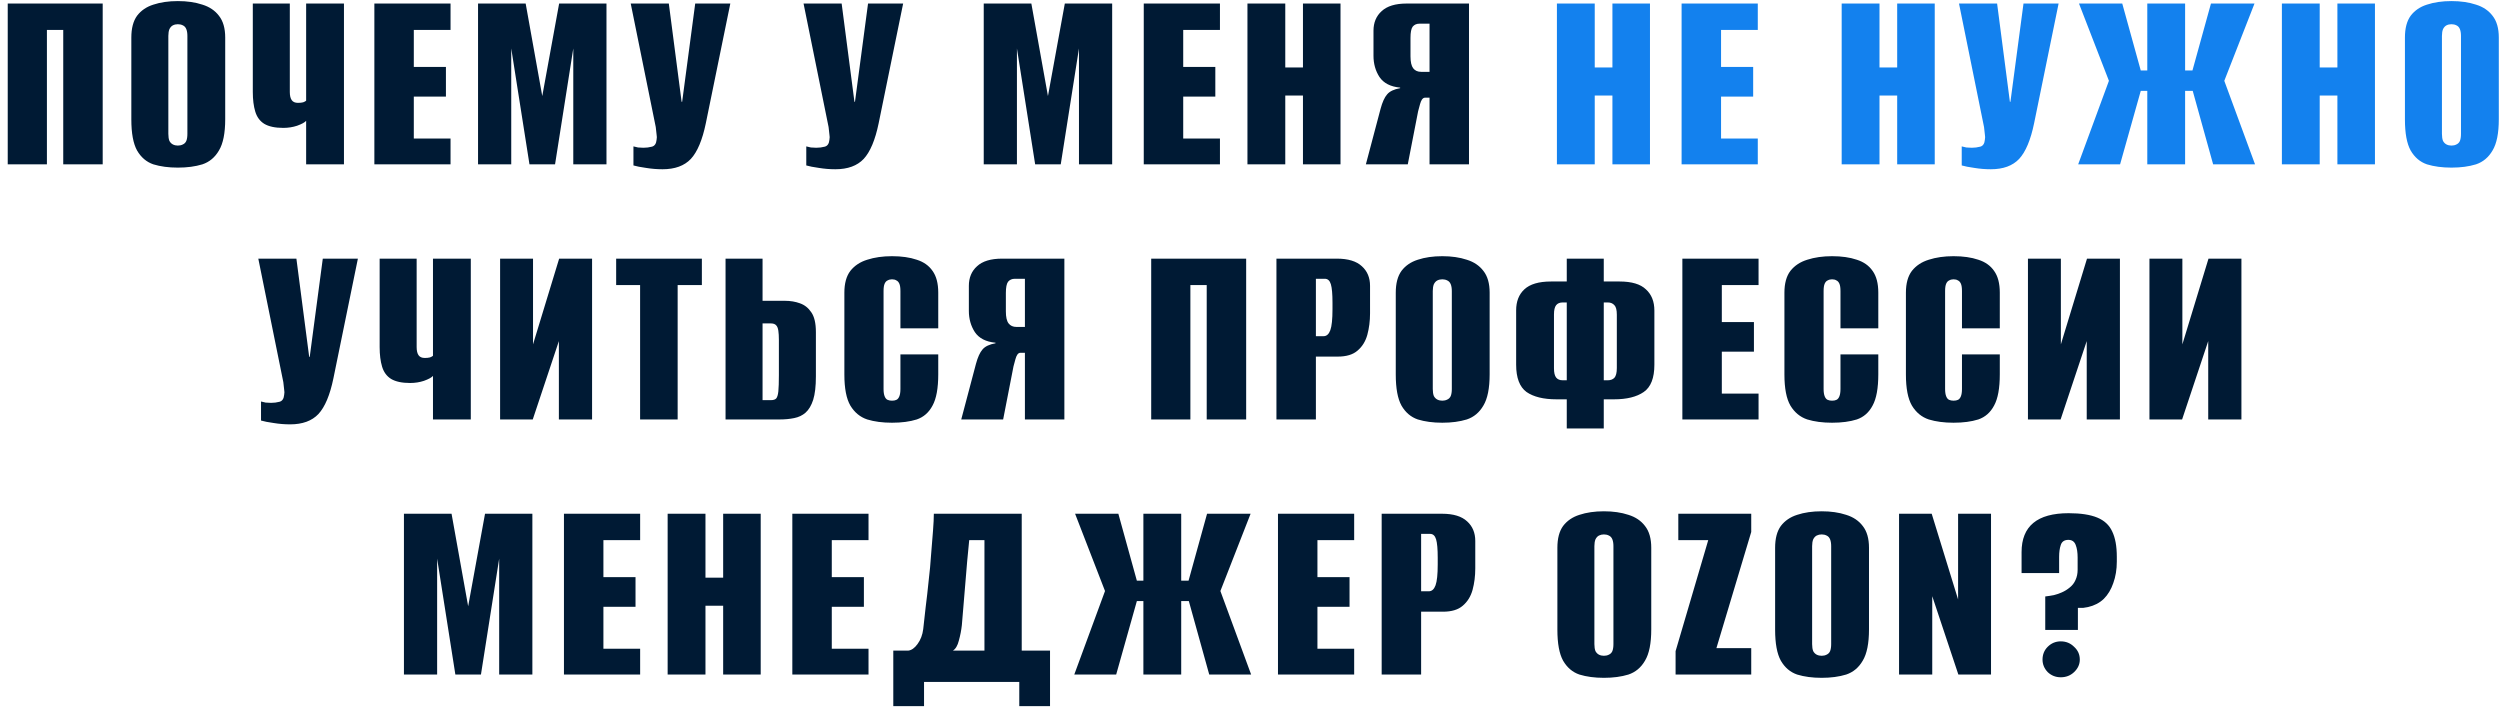
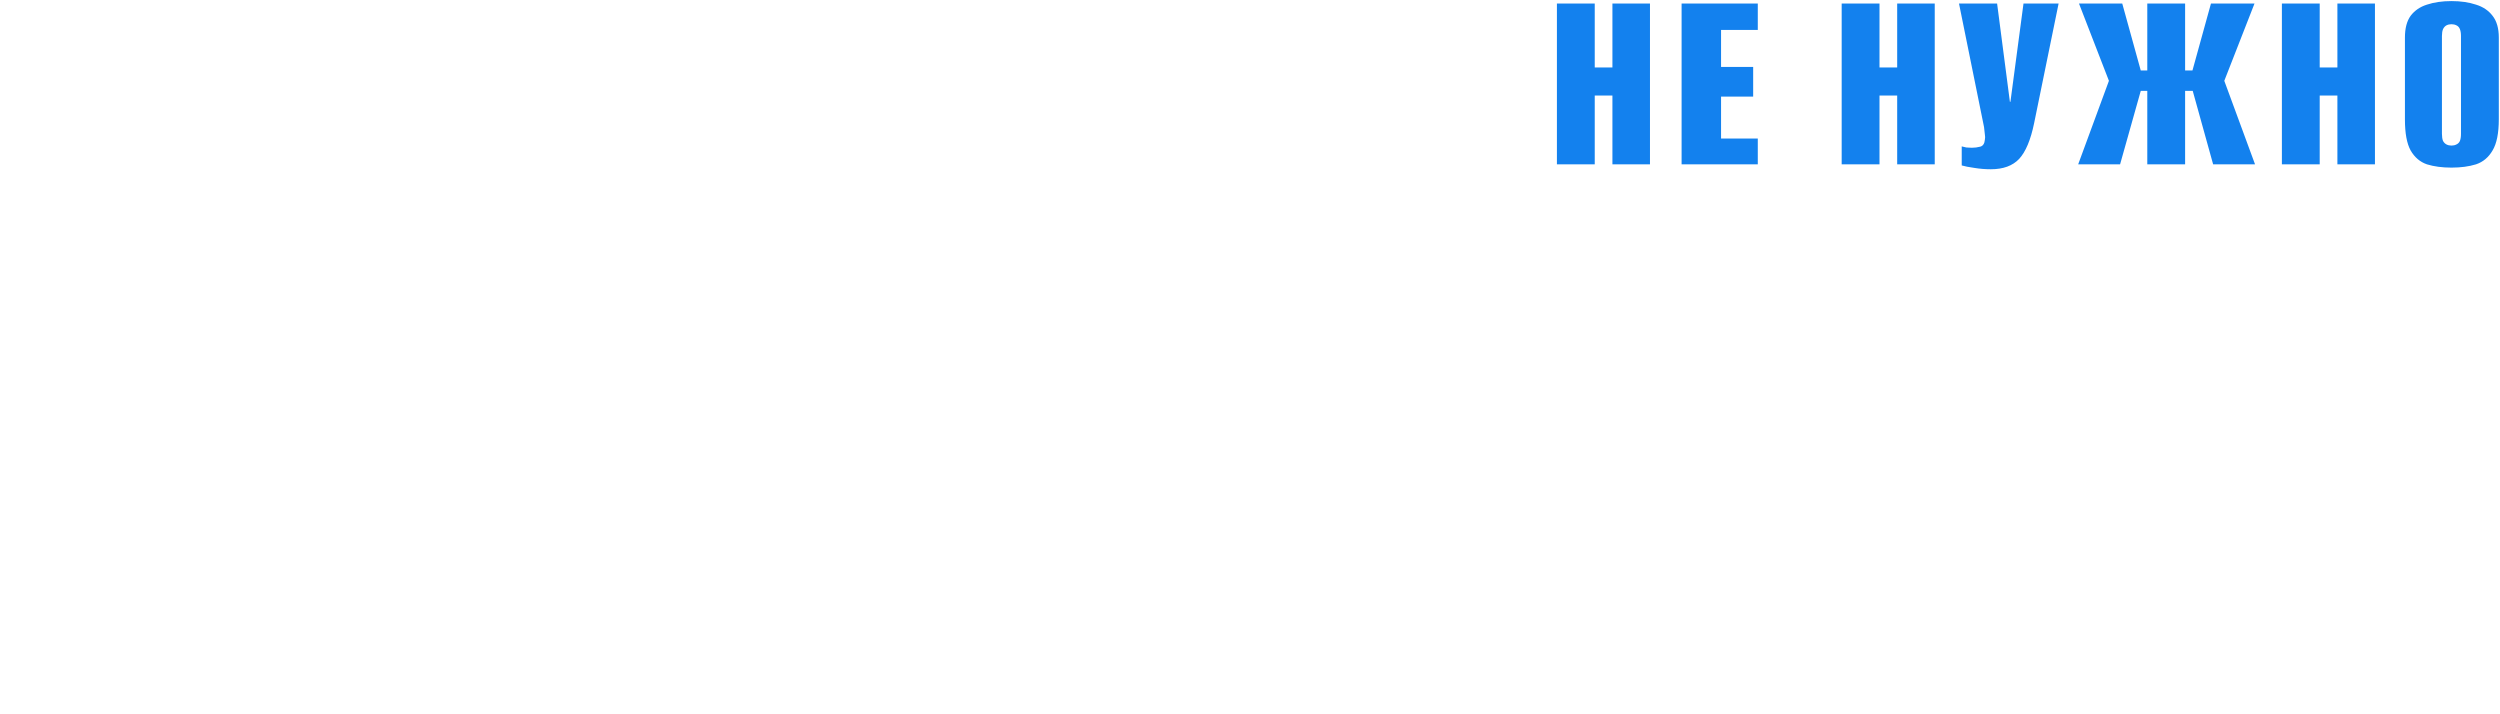
<svg xmlns="http://www.w3.org/2000/svg" width="294" height="84" viewBox="0 0 294 84" fill="none">
-   <path d="M0.909 19.328V0.416H12.077V19.328H7.437V3.52H5.517V19.328H0.909ZM20.917 19.712C19.829 19.712 18.869 19.584 18.037 19.328C17.226 19.051 16.586 18.507 16.117 17.696C15.669 16.886 15.445 15.669 15.445 14.048V4.416C15.445 3.328 15.669 2.475 16.117 1.856C16.586 1.237 17.226 0.8 18.037 0.544C18.869 0.267 19.829 0.128 20.917 0.128C22.005 0.128 22.965 0.267 23.797 0.544C24.629 0.8 25.28 1.237 25.749 1.856C26.24 2.475 26.485 3.328 26.485 4.416V14.016C26.485 15.659 26.24 16.886 25.749 17.696C25.28 18.507 24.629 19.051 23.797 19.328C22.965 19.584 22.005 19.712 20.917 19.712ZM20.917 17.12C21.13 17.12 21.322 17.078 21.493 16.992C21.685 16.907 21.824 16.768 21.909 16.576C21.994 16.363 22.037 16.085 22.037 15.744V4.224C22.037 3.904 21.994 3.637 21.909 3.424C21.824 3.211 21.685 3.061 21.493 2.976C21.322 2.891 21.13 2.848 20.917 2.848C20.704 2.848 20.512 2.891 20.341 2.976C20.17 3.061 20.032 3.211 19.925 3.424C19.84 3.637 19.797 3.904 19.797 4.224V15.744C19.797 16.085 19.84 16.363 19.925 16.576C20.032 16.768 20.17 16.907 20.341 16.992C20.512 17.078 20.704 17.12 20.917 17.12ZM36.002 19.328V14.208C35.832 14.4 35.48 14.592 34.946 14.784C34.434 14.955 33.89 15.04 33.314 15.04C32.354 15.04 31.608 14.88 31.074 14.56C30.562 14.24 30.21 13.76 30.018 13.12C29.826 12.48 29.73 11.712 29.73 10.816V0.416H34.082V10.816C34.082 11.243 34.157 11.563 34.306 11.776C34.456 11.989 34.701 12.096 35.042 12.096C35.277 12.096 35.48 12.075 35.65 12.032C35.821 11.968 35.938 11.904 36.002 11.84V0.416H40.45V19.328H36.002ZM44.025 19.328V0.416H52.984V3.52H48.664V7.872H52.441V11.36H48.664V16.288H52.984V19.328H44.025ZM56.218 19.328V0.416H61.818L63.77 11.296L65.754 0.416H71.322V19.328H67.418V5.696L65.274 19.328H62.266L60.122 5.696V19.328H56.218ZM77.917 19.904C77.256 19.904 76.605 19.851 75.965 19.744C75.346 19.659 74.856 19.563 74.493 19.456V17.216C74.642 17.259 74.824 17.302 75.037 17.344C75.25 17.366 75.464 17.376 75.677 17.376C76.018 17.376 76.349 17.334 76.669 17.248C76.989 17.163 77.17 16.896 77.213 16.448C77.256 16.235 77.256 16.021 77.213 15.808C77.192 15.595 77.16 15.307 77.117 14.944L74.173 0.416H78.653L80.157 11.968H80.221L81.757 0.416H85.885L83.005 14.496C82.6 16.459 82.013 17.856 81.245 18.688C80.477 19.499 79.368 19.904 77.917 19.904ZM98.242 19.904C97.581 19.904 96.93 19.851 96.29 19.744C95.671 19.659 95.181 19.563 94.818 19.456V17.216C94.967 17.259 95.149 17.302 95.362 17.344C95.575 17.366 95.789 17.376 96.002 17.376C96.343 17.376 96.674 17.334 96.994 17.248C97.314 17.163 97.495 16.896 97.538 16.448C97.581 16.235 97.581 16.021 97.538 15.808C97.517 15.595 97.485 15.307 97.442 14.944L94.498 0.416H98.978L100.482 11.968H100.546L102.082 0.416H106.21L103.33 14.496C102.925 16.459 102.338 17.856 101.57 18.688C100.802 19.499 99.693 19.904 98.242 19.904ZM115.687 19.328V0.416H121.287L123.239 11.296L125.223 0.416H130.791V19.328H126.887V5.696L124.743 19.328H121.735L119.591 5.696V19.328H115.687ZM134.506 19.328V0.416H143.466V3.52H139.146V7.872H142.922V11.36H139.146V16.288H143.466V19.328H134.506ZM146.7 19.328V0.416H151.148V7.936H153.228V0.416H157.644V19.328H153.228V11.232H151.148V19.328H146.7ZM172.754 19.328H168.114V11.488H167.57C167.442 11.488 167.325 11.563 167.218 11.712C167.133 11.84 167.058 12.021 166.994 12.256C166.93 12.491 166.855 12.768 166.77 13.088L165.554 19.328H160.626L162.354 12.8C162.567 12.011 162.823 11.445 163.122 11.104C163.421 10.742 163.933 10.496 164.658 10.368V10.304C163.527 10.197 162.717 9.781 162.226 9.056C161.757 8.331 161.522 7.499 161.522 6.56V3.616C161.522 2.656 161.842 1.888 162.482 1.312C163.122 0.715 164.103 0.416 165.426 0.416H172.754V19.328ZM168.114 8.448V2.784H166.93C166.589 2.784 166.322 2.901 166.13 3.136C165.959 3.371 165.874 3.808 165.874 4.448V6.624C165.874 7.285 165.981 7.755 166.194 8.032C166.407 8.309 166.717 8.448 167.122 8.448H168.114ZM34.12 49.904C33.459 49.904 32.808 49.851 32.168 49.744C31.549 49.659 31.059 49.563 30.696 49.456V47.216C30.846 47.259 31.027 47.301 31.24 47.344C31.453 47.365 31.667 47.376 31.88 47.376C32.221 47.376 32.552 47.334 32.872 47.248C33.192 47.163 33.373 46.896 33.416 46.448C33.459 46.235 33.459 46.022 33.416 45.808C33.395 45.595 33.363 45.307 33.32 44.944L30.376 30.416H34.856L36.36 41.968H36.424L37.96 30.416H42.088L39.208 44.496C38.803 46.459 38.216 47.856 37.448 48.688C36.68 49.499 35.571 49.904 34.12 49.904ZM50.918 49.328V44.208C50.747 44.4 50.395 44.592 49.862 44.784C49.35 44.955 48.806 45.04 48.23 45.04C47.27 45.04 46.523 44.88 45.99 44.56C45.478 44.24 45.126 43.76 44.934 43.12C44.742 42.48 44.646 41.712 44.646 40.816V30.416H48.998V40.816C48.998 41.243 49.073 41.563 49.222 41.776C49.371 41.989 49.617 42.096 49.958 42.096C50.193 42.096 50.395 42.075 50.566 42.032C50.737 41.968 50.854 41.904 50.918 41.84V30.416H55.366V49.328H50.918ZM58.812 49.328V30.416H62.684V40.496L65.756 30.416H69.628V49.328H65.724V40.112L62.652 49.328H58.812ZM75.276 49.328V33.52H72.46V30.416H82.54V33.52H79.692V49.328H75.276ZM85.325 49.328V30.416H89.677V35.376H92.333C92.951 35.376 93.527 35.472 94.061 35.664C94.615 35.856 95.063 36.208 95.405 36.72C95.767 37.232 95.949 38.011 95.949 39.056V44.272C95.949 45.424 95.842 46.342 95.629 47.024C95.415 47.685 95.117 48.187 94.733 48.528C94.37 48.848 93.922 49.062 93.389 49.168C92.877 49.275 92.301 49.328 91.661 49.328H85.325ZM89.677 47.056H90.669C90.946 47.056 91.149 46.992 91.277 46.864C91.405 46.715 91.49 46.438 91.533 46.032C91.575 45.605 91.597 44.965 91.597 44.112V39.984C91.597 39.536 91.575 39.173 91.533 38.896C91.49 38.597 91.405 38.384 91.277 38.256C91.149 38.107 90.935 38.032 90.637 38.032H89.677V47.056ZM104.898 49.712C103.789 49.712 102.818 49.584 101.986 49.328C101.154 49.051 100.493 48.507 100.002 47.696C99.533 46.886 99.298 45.669 99.298 44.048V34.416C99.298 33.328 99.533 32.475 100.002 31.856C100.493 31.238 101.154 30.8 101.986 30.544C102.84 30.267 103.81 30.128 104.898 30.128C106.029 30.128 107 30.267 107.81 30.544C108.621 30.8 109.24 31.238 109.666 31.856C110.114 32.475 110.338 33.328 110.338 34.416V38.608H105.89V34.224C105.89 33.84 105.848 33.552 105.762 33.36C105.677 33.168 105.56 33.04 105.41 32.976C105.282 32.891 105.112 32.848 104.898 32.848C104.706 32.848 104.536 32.891 104.386 32.976C104.237 33.04 104.12 33.168 104.034 33.36C103.949 33.552 103.906 33.84 103.906 34.224V45.744C103.906 46.107 103.949 46.395 104.034 46.608C104.12 46.822 104.237 46.96 104.386 47.024C104.536 47.088 104.706 47.12 104.898 47.12C105.112 47.12 105.282 47.088 105.41 47.024C105.56 46.96 105.677 46.822 105.762 46.608C105.848 46.395 105.89 46.107 105.89 45.744V41.68H110.338V44.016C110.338 45.659 110.114 46.886 109.666 47.696C109.24 48.507 108.621 49.051 107.81 49.328C107 49.584 106.029 49.712 104.898 49.712ZM125.17 49.328H120.53V41.488H119.986C119.858 41.488 119.74 41.563 119.634 41.712C119.548 41.84 119.474 42.022 119.41 42.256C119.346 42.491 119.271 42.768 119.186 43.088L117.97 49.328H113.042L114.77 42.8C114.983 42.011 115.239 41.446 115.538 41.104C115.836 40.742 116.348 40.496 117.074 40.368V40.304C115.943 40.197 115.132 39.782 114.642 39.056C114.172 38.331 113.938 37.499 113.938 36.56V33.616C113.938 32.656 114.258 31.888 114.898 31.312C115.538 30.715 116.519 30.416 117.842 30.416H125.17V49.328ZM120.53 38.448V32.784H119.346C119.004 32.784 118.738 32.901 118.546 33.136C118.375 33.371 118.29 33.808 118.29 34.448V36.624C118.29 37.285 118.396 37.755 118.61 38.032C118.823 38.309 119.132 38.448 119.538 38.448H120.53ZM135.381 49.328V30.416H146.549V49.328H141.909V33.52H139.989V49.328H135.381ZM150.109 49.328V30.416H157.213C158.536 30.416 159.517 30.715 160.157 31.312C160.797 31.888 161.117 32.656 161.117 33.616V36.848C161.117 37.744 161.01 38.587 160.797 39.376C160.584 40.144 160.2 40.763 159.645 41.232C159.112 41.702 158.333 41.936 157.309 41.936H154.749V49.328H150.109ZM154.749 39.536H155.645C156.008 39.536 156.274 39.301 156.445 38.832C156.616 38.363 156.701 37.541 156.701 36.368V35.6C156.701 34.576 156.637 33.851 156.509 33.424C156.381 32.998 156.146 32.784 155.805 32.784H154.749V39.536ZM169.614 49.712C168.526 49.712 167.566 49.584 166.734 49.328C165.923 49.051 165.283 48.507 164.814 47.696C164.366 46.886 164.142 45.669 164.142 44.048V34.416C164.142 33.328 164.366 32.475 164.814 31.856C165.283 31.238 165.923 30.8 166.734 30.544C167.566 30.267 168.526 30.128 169.614 30.128C170.702 30.128 171.662 30.267 172.494 30.544C173.326 30.8 173.977 31.238 174.446 31.856C174.937 32.475 175.182 33.328 175.182 34.416V44.016C175.182 45.659 174.937 46.886 174.446 47.696C173.977 48.507 173.326 49.051 172.494 49.328C171.662 49.584 170.702 49.712 169.614 49.712ZM169.614 47.12C169.827 47.12 170.019 47.078 170.19 46.992C170.382 46.907 170.521 46.768 170.606 46.576C170.691 46.363 170.734 46.086 170.734 45.744V34.224C170.734 33.904 170.691 33.638 170.606 33.424C170.521 33.211 170.382 33.062 170.19 32.976C170.019 32.891 169.827 32.848 169.614 32.848C169.401 32.848 169.209 32.891 169.038 32.976C168.867 33.062 168.729 33.211 168.622 33.424C168.537 33.638 168.494 33.904 168.494 34.224V45.744C168.494 46.086 168.537 46.363 168.622 46.576C168.729 46.768 168.867 46.907 169.038 46.992C169.209 47.078 169.401 47.12 169.614 47.12ZM184.251 50.384V46.96H183.035C181.521 46.96 180.347 46.672 179.515 46.096C178.705 45.499 178.299 44.432 178.299 42.896V36.496C178.299 35.451 178.619 34.63 179.259 34.032C179.921 33.413 180.966 33.104 182.395 33.104H184.251V30.416H188.603V33.104H190.459C191.889 33.104 192.923 33.413 193.563 34.032C194.225 34.63 194.555 35.462 194.555 36.528V42.896C194.555 44.453 194.139 45.52 193.307 46.096C192.475 46.672 191.313 46.96 189.819 46.96H188.603V50.384H184.251ZM183.771 44.72H184.251C184.251 43.184 184.251 41.659 184.251 40.144C184.251 38.608 184.251 37.083 184.251 35.568H183.771C183.43 35.568 183.174 35.675 183.003 35.888C182.833 36.102 182.747 36.464 182.747 36.976V43.312C182.747 43.824 182.833 44.187 183.003 44.4C183.174 44.614 183.43 44.72 183.771 44.72ZM188.603 44.72H189.083C189.403 44.72 189.659 44.624 189.851 44.432C190.043 44.219 190.139 43.835 190.139 43.28V37.008C190.139 36.453 190.043 36.08 189.851 35.888C189.659 35.675 189.403 35.568 189.083 35.568H188.603C188.603 37.083 188.603 38.608 188.603 40.144C188.603 41.659 188.603 43.184 188.603 44.72ZM197.846 49.328V30.416H206.806V33.52H202.486V37.872H206.262V41.36H202.486V46.288H206.806V49.328H197.846ZM215.448 49.712C214.339 49.712 213.368 49.584 212.536 49.328C211.704 49.051 211.043 48.507 210.552 47.696C210.083 46.886 209.848 45.669 209.848 44.048V34.416C209.848 33.328 210.083 32.475 210.552 31.856C211.043 31.238 211.704 30.8 212.536 30.544C213.39 30.267 214.36 30.128 215.448 30.128C216.579 30.128 217.55 30.267 218.36 30.544C219.171 30.8 219.79 31.238 220.216 31.856C220.664 32.475 220.888 33.328 220.888 34.416V38.608H216.44V34.224C216.44 33.84 216.398 33.552 216.312 33.36C216.227 33.168 216.11 33.04 215.96 32.976C215.832 32.891 215.662 32.848 215.448 32.848C215.256 32.848 215.086 32.891 214.936 32.976C214.787 33.04 214.67 33.168 214.584 33.36C214.499 33.552 214.456 33.84 214.456 34.224V45.744C214.456 46.107 214.499 46.395 214.584 46.608C214.67 46.822 214.787 46.96 214.936 47.024C215.086 47.088 215.256 47.12 215.448 47.12C215.662 47.12 215.832 47.088 215.96 47.024C216.11 46.96 216.227 46.822 216.312 46.608C216.398 46.395 216.44 46.107 216.44 45.744V41.68H220.888V44.016C220.888 45.659 220.664 46.886 220.216 47.696C219.79 48.507 219.171 49.051 218.36 49.328C217.55 49.584 216.579 49.712 215.448 49.712ZM229.736 49.712C228.626 49.712 227.656 49.584 226.824 49.328C225.992 49.051 225.33 48.507 224.84 47.696C224.37 46.886 224.136 45.669 224.136 44.048V34.416C224.136 33.328 224.37 32.475 224.84 31.856C225.33 31.238 225.992 30.8 226.824 30.544C227.677 30.267 228.648 30.128 229.736 30.128C230.866 30.128 231.837 30.267 232.648 30.544C233.458 30.8 234.077 31.238 234.504 31.856C234.952 32.475 235.176 33.328 235.176 34.416V38.608H230.728V34.224C230.728 33.84 230.685 33.552 230.6 33.36C230.514 33.168 230.397 33.04 230.248 32.976C230.12 32.891 229.949 32.848 229.736 32.848C229.544 32.848 229.373 32.891 229.224 32.976C229.074 33.04 228.957 33.168 228.872 33.36C228.786 33.552 228.744 33.84 228.744 34.224V45.744C228.744 46.107 228.786 46.395 228.872 46.608C228.957 46.822 229.074 46.96 229.224 47.024C229.373 47.088 229.544 47.12 229.736 47.12C229.949 47.12 230.12 47.088 230.248 47.024C230.397 46.96 230.514 46.822 230.6 46.608C230.685 46.395 230.728 46.107 230.728 45.744V41.68H235.176V44.016C235.176 45.659 234.952 46.886 234.504 47.696C234.077 48.507 233.458 49.051 232.648 49.328C231.837 49.584 230.866 49.712 229.736 49.712ZM238.487 49.328V30.416H242.359V40.496L245.431 30.416H249.303V49.328H245.399V40.112L242.327 49.328H238.487ZM252.775 49.328V30.416H256.647V40.496L259.719 30.416H263.591V49.328H259.687V40.112L256.615 49.328H252.775ZM47.503 79.328V60.416H53.103L55.055 71.296L57.039 60.416H62.607V79.328H58.703V65.696L56.559 79.328H53.551L51.407 65.696V79.328H47.503ZM66.321 79.328V60.416H75.281V63.52H70.961V67.872H74.737V71.36H70.961V76.288H75.281V79.328H66.321ZM78.515 79.328V60.416H82.963V67.936H85.043V60.416H89.459V79.328H85.043V71.232H82.963V79.328H78.515ZM93.178 79.328V60.416H102.138V63.52H97.818V67.872H101.594V71.36H97.818V76.288H102.138V79.328H93.178ZM105.051 83.04V76.512H106.811C107.195 76.469 107.558 76.213 107.899 75.744C108.262 75.254 108.486 74.667 108.571 73.984C108.657 73.237 108.753 72.374 108.859 71.392C108.987 70.389 109.105 69.355 109.211 68.288C109.339 67.222 109.435 66.187 109.499 65.184C109.585 64.16 109.659 63.232 109.723 62.4C109.787 61.568 109.819 60.907 109.819 60.416H120.155V76.512H123.483V83.04H119.867V80.192H108.667V83.04H105.051ZM112.059 76.512H115.771V63.52H113.979C113.809 65.184 113.659 66.848 113.531 68.512C113.403 70.176 113.265 71.84 113.115 73.504C113.051 74.102 112.934 74.71 112.763 75.328C112.614 75.925 112.379 76.32 112.059 76.512ZM126.334 79.328L129.95 69.504L126.43 60.416H131.518L133.694 68.288H134.462V60.416H138.91V68.288H139.774L141.95 60.416H147.07L143.518 69.504L147.134 79.328H142.206L139.806 70.688H138.91V79.328H134.462V70.688H133.694L131.262 79.328H126.334ZM150.29 79.328V60.416H159.25V63.52H154.93V67.872H158.706V71.36H154.93V76.288H159.25V79.328H150.29ZM162.484 79.328V60.416H169.588C170.911 60.416 171.892 60.715 172.532 61.312C173.172 61.888 173.492 62.656 173.492 63.616V66.848C173.492 67.744 173.385 68.587 173.172 69.376C172.959 70.144 172.575 70.763 172.02 71.232C171.487 71.701 170.708 71.936 169.684 71.936H167.124V79.328H162.484ZM167.124 69.536H168.02C168.383 69.536 168.649 69.302 168.82 68.832C168.991 68.363 169.076 67.541 169.076 66.368V65.6C169.076 64.576 169.012 63.851 168.884 63.424C168.756 62.998 168.521 62.784 168.18 62.784H167.124V69.536ZM188.62 79.712C187.532 79.712 186.572 79.584 185.74 79.328C184.93 79.051 184.29 78.507 183.82 77.696C183.372 76.885 183.148 75.669 183.148 74.048V64.416C183.148 63.328 183.372 62.475 183.82 61.856C184.29 61.237 184.93 60.8 185.74 60.544C186.572 60.267 187.532 60.128 188.62 60.128C189.708 60.128 190.668 60.267 191.5 60.544C192.332 60.8 192.983 61.237 193.452 61.856C193.943 62.475 194.188 63.328 194.188 64.416V74.016C194.188 75.659 193.943 76.885 193.452 77.696C192.983 78.507 192.332 79.051 191.5 79.328C190.668 79.584 189.708 79.712 188.62 79.712ZM188.62 77.12C188.834 77.12 189.026 77.078 189.196 76.992C189.388 76.907 189.527 76.768 189.612 76.576C189.698 76.363 189.74 76.085 189.74 75.744V64.224C189.74 63.904 189.698 63.638 189.612 63.424C189.527 63.211 189.388 63.062 189.196 62.976C189.026 62.891 188.834 62.848 188.62 62.848C188.407 62.848 188.215 62.891 188.044 62.976C187.874 63.062 187.735 63.211 187.628 63.424C187.543 63.638 187.5 63.904 187.5 64.224V75.744C187.5 76.085 187.543 76.363 187.628 76.576C187.735 76.768 187.874 76.907 188.044 76.992C188.215 77.078 188.407 77.12 188.62 77.12ZM197.049 79.328V76.576L200.889 63.52H197.369V60.416H205.945V62.56L201.849 76.224H205.945V79.328H197.049ZM214.226 79.712C213.138 79.712 212.178 79.584 211.346 79.328C210.536 79.051 209.896 78.507 209.426 77.696C208.978 76.885 208.754 75.669 208.754 74.048V64.416C208.754 63.328 208.978 62.475 209.426 61.856C209.896 61.237 210.536 60.8 211.346 60.544C212.178 60.267 213.138 60.128 214.226 60.128C215.314 60.128 216.274 60.267 217.106 60.544C217.938 60.8 218.589 61.237 219.058 61.856C219.549 62.475 219.794 63.328 219.794 64.416V74.016C219.794 75.659 219.549 76.885 219.058 77.696C218.589 78.507 217.938 79.051 217.106 79.328C216.274 79.584 215.314 79.712 214.226 79.712ZM214.226 77.12C214.44 77.12 214.632 77.078 214.802 76.992C214.994 76.907 215.133 76.768 215.218 76.576C215.304 76.363 215.346 76.085 215.346 75.744V64.224C215.346 63.904 215.304 63.638 215.218 63.424C215.133 63.211 214.994 63.062 214.802 62.976C214.632 62.891 214.44 62.848 214.226 62.848C214.013 62.848 213.821 62.891 213.65 62.976C213.48 63.062 213.341 63.211 213.234 63.424C213.149 63.638 213.106 63.904 213.106 64.224V75.744C213.106 76.085 213.149 76.363 213.234 76.576C213.341 76.768 213.48 76.907 213.65 76.992C213.821 77.078 214.013 77.12 214.226 77.12ZM223.328 79.328V60.416H227.168L230.272 70.496V60.416H234.144V79.328H230.304L227.232 70.112V79.328H223.328ZM240.521 74.08V70.144C240.884 70.102 241.225 70.048 241.545 69.984C241.887 69.899 242.196 69.792 242.473 69.664C242.815 69.515 243.124 69.323 243.401 69.088C243.7 68.853 243.924 68.566 244.073 68.224C244.244 67.862 244.329 67.456 244.329 67.008V65.568C244.329 64.971 244.255 64.48 244.105 64.096C243.956 63.691 243.668 63.488 243.241 63.488C242.772 63.488 242.473 63.691 242.345 64.096C242.217 64.48 242.153 64.939 242.153 65.472V67.392H237.737V64.928C237.737 61.877 239.583 60.352 243.273 60.352C244.681 60.352 245.801 60.523 246.633 60.864C247.465 61.206 248.052 61.749 248.393 62.496C248.756 63.243 248.937 64.235 248.937 65.472V66.048C248.937 66.966 248.799 67.808 248.521 68.576C248.265 69.323 247.892 69.942 247.401 70.432C246.911 70.901 246.292 71.222 245.545 71.392C245.353 71.435 245.161 71.467 244.969 71.488C244.799 71.488 244.596 71.488 244.361 71.488V74.08H240.521ZM242.345 79.648C241.748 79.648 241.236 79.445 240.809 79.04C240.404 78.614 240.201 78.123 240.201 77.568C240.201 76.971 240.404 76.469 240.809 76.064C241.236 75.638 241.748 75.424 242.345 75.424C242.964 75.424 243.487 75.638 243.913 76.064C244.361 76.469 244.585 76.971 244.585 77.568C244.585 78.123 244.361 78.614 243.913 79.04C243.487 79.445 242.964 79.648 242.345 79.648Z" fill="#001A34" />
  <path d="M183.093 19.328V0.416H187.541V7.936H189.621V0.416H194.037V19.328H189.621V11.232H187.541V19.328H183.093ZM197.756 19.328V0.416H206.716V3.52H202.396V7.872H206.172V11.36H202.396V16.288H206.716V19.328H197.756ZM216.581 19.328V0.416H221.029V7.936H223.109V0.416H227.525V19.328H223.109V11.232H221.029V19.328H216.581ZM234.123 19.904C233.462 19.904 232.811 19.851 232.171 19.744C231.553 19.659 231.062 19.563 230.699 19.456V17.216C230.849 17.259 231.03 17.302 231.243 17.344C231.457 17.366 231.67 17.376 231.883 17.376C232.225 17.376 232.555 17.334 232.875 17.248C233.195 17.163 233.377 16.896 233.419 16.448C233.462 16.235 233.462 16.021 233.419 15.808C233.398 15.595 233.366 15.307 233.323 14.944L230.379 0.416H234.859L236.363 11.968H236.427L237.963 0.416H242.091L239.211 14.496C238.806 16.459 238.219 17.856 237.451 18.688C236.683 19.499 235.574 19.904 234.123 19.904ZM244.393 19.328L248.009 9.504L244.489 0.416H249.577L251.753 8.288H252.521V0.416H256.969V8.288H257.833L260.009 0.416H265.129L261.577 9.504L265.193 19.328H260.265L257.865 10.688H256.969V19.328H252.521V10.688H251.753L249.321 19.328H244.393ZM268.35 19.328V0.416H272.798V7.936H274.878V0.416H279.294V19.328H274.878V11.232H272.798V19.328H268.35ZM288.292 19.712C287.204 19.712 286.244 19.584 285.412 19.328C284.601 19.051 283.961 18.507 283.492 17.696C283.044 16.886 282.82 15.669 282.82 14.048V4.416C282.82 3.328 283.044 2.475 283.492 1.856C283.961 1.237 284.601 0.8 285.412 0.544C286.244 0.267 287.204 0.128 288.292 0.128C289.38 0.128 290.34 0.267 291.172 0.544C292.004 0.8 292.655 1.237 293.124 1.856C293.615 2.475 293.86 3.328 293.86 4.416V14.016C293.86 15.659 293.615 16.886 293.124 17.696C292.655 18.507 292.004 19.051 291.172 19.328C290.34 19.584 289.38 19.712 288.292 19.712ZM288.292 17.12C288.505 17.12 288.697 17.078 288.868 16.992C289.06 16.907 289.199 16.768 289.284 16.576C289.369 16.363 289.412 16.085 289.412 15.744V4.224C289.412 3.904 289.369 3.637 289.284 3.424C289.199 3.211 289.06 3.061 288.868 2.976C288.697 2.891 288.505 2.848 288.292 2.848C288.079 2.848 287.887 2.891 287.716 2.976C287.545 3.061 287.407 3.211 287.3 3.424C287.215 3.637 287.172 3.904 287.172 4.224V15.744C287.172 16.085 287.215 16.363 287.3 16.576C287.407 16.768 287.545 16.907 287.716 16.992C287.887 17.078 288.079 17.12 288.292 17.12Z" fill="#1381EE" />
</svg>